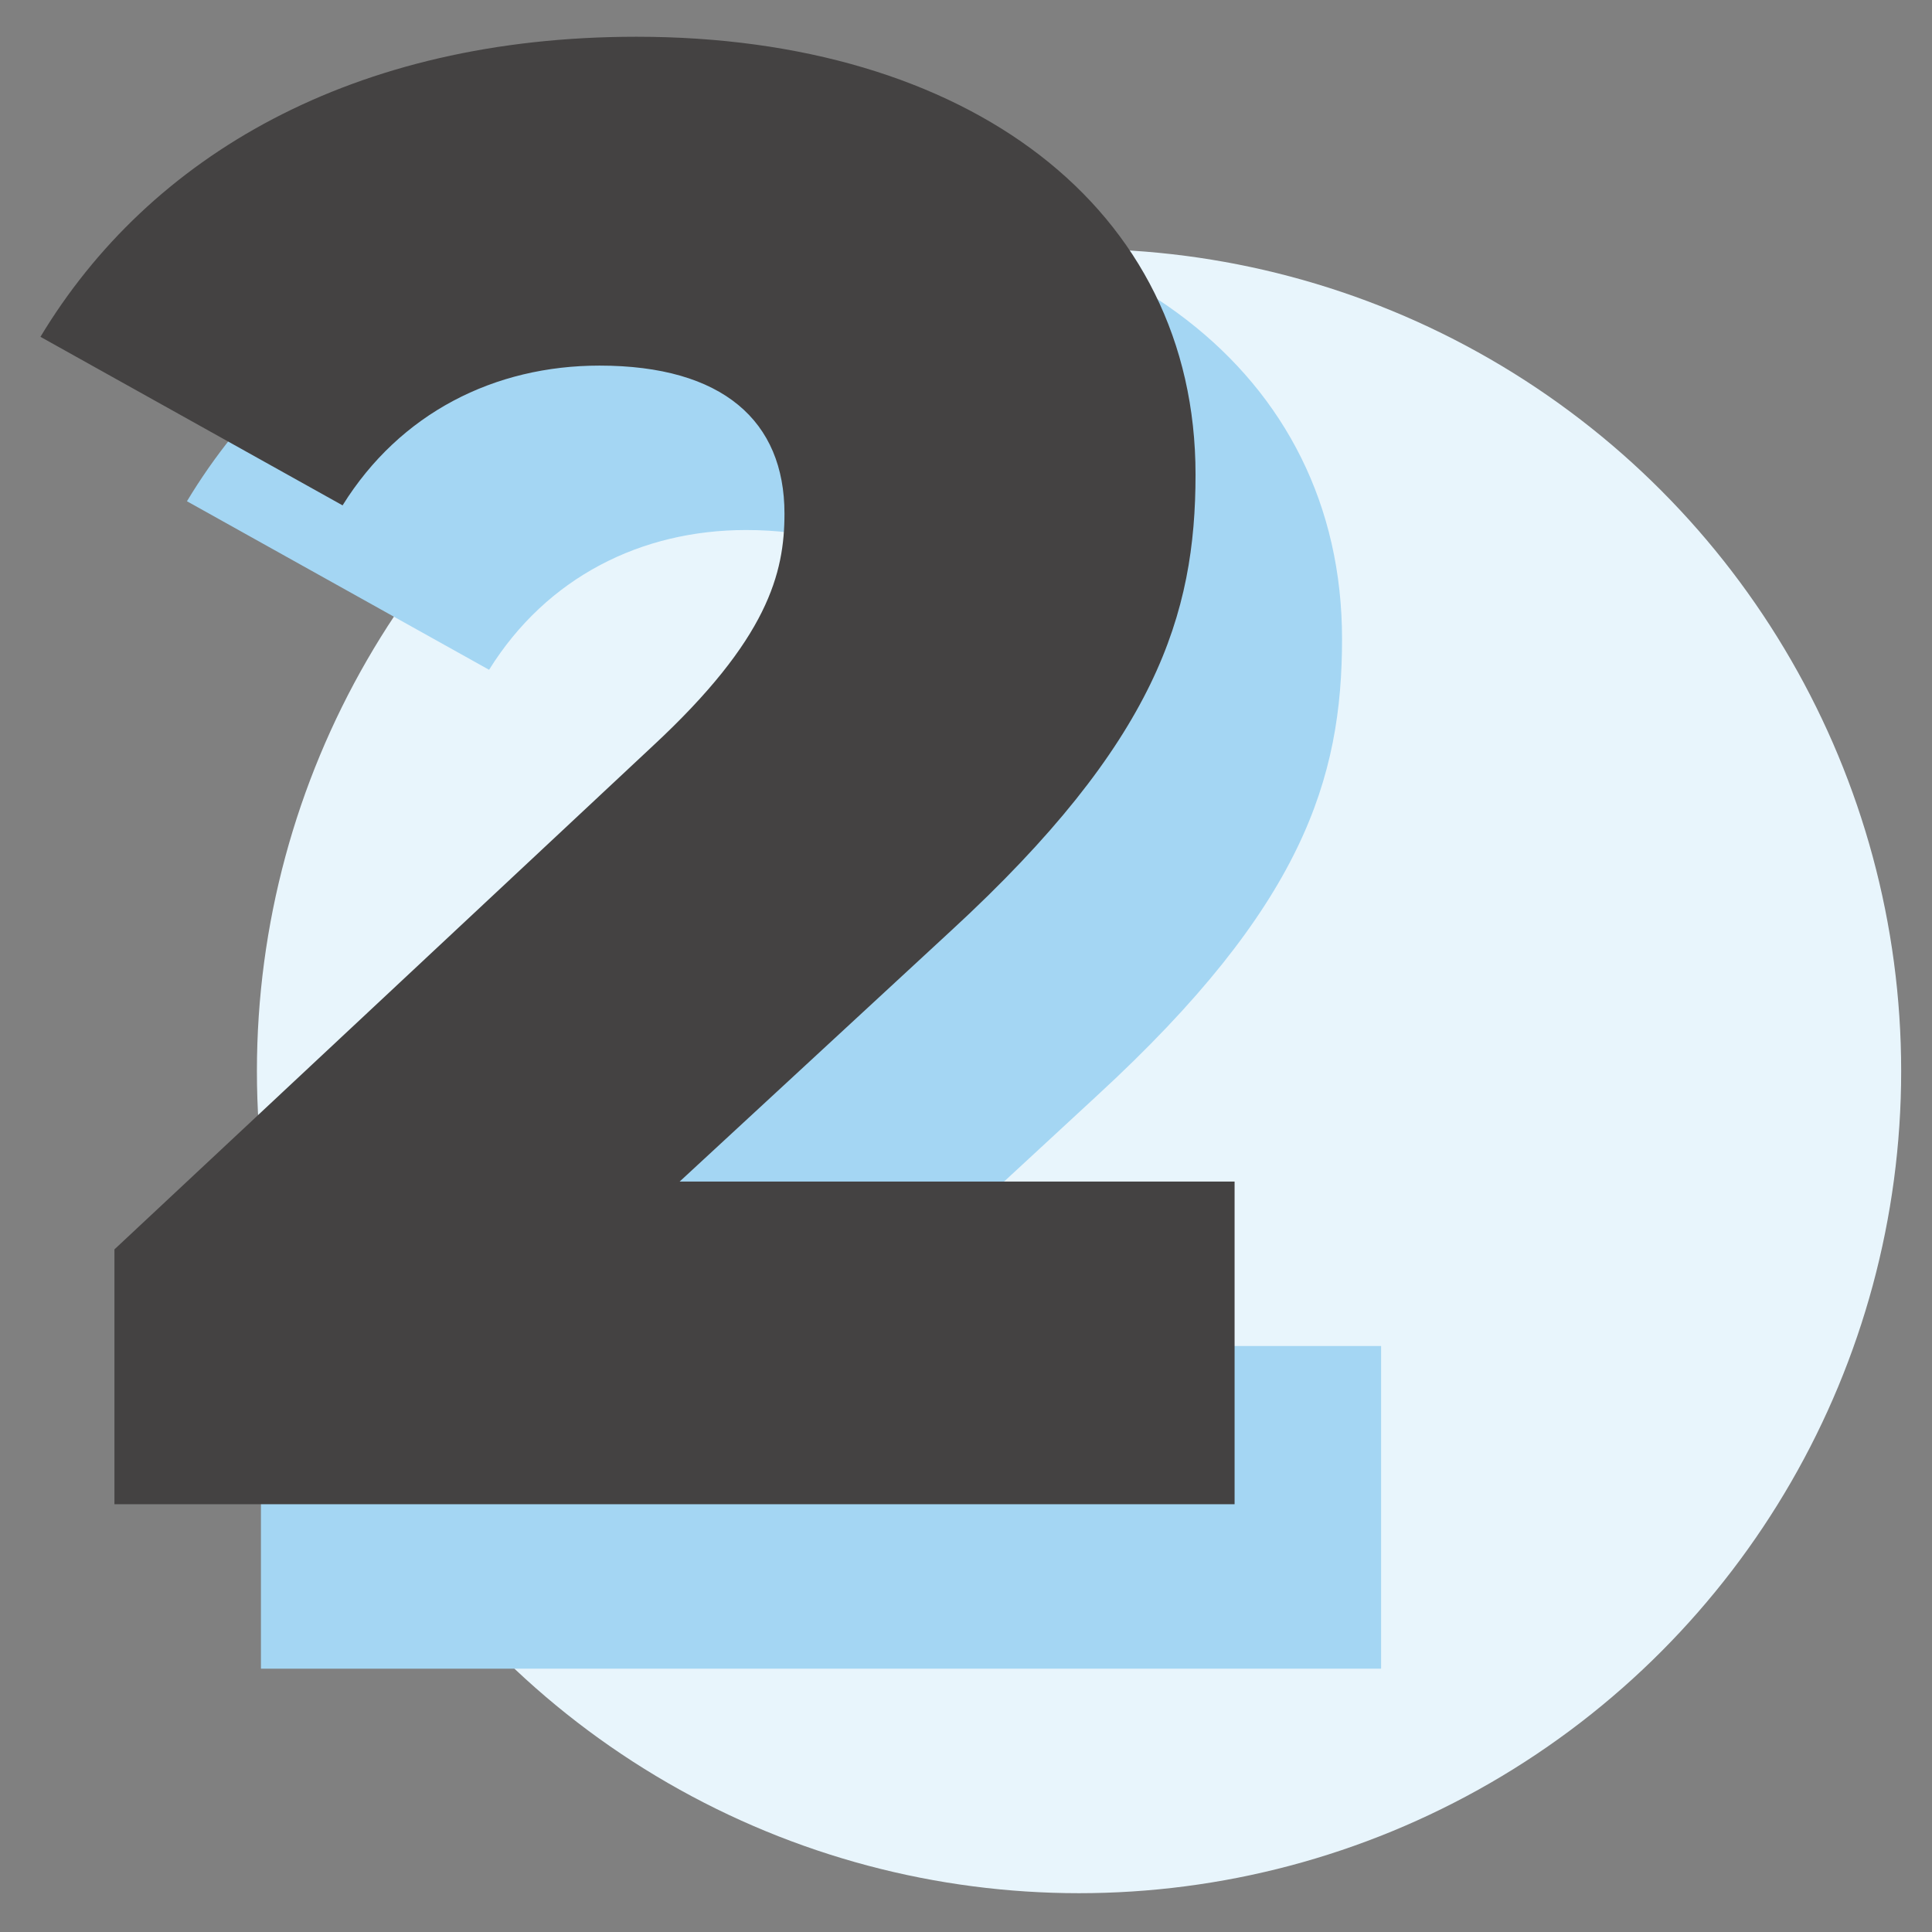
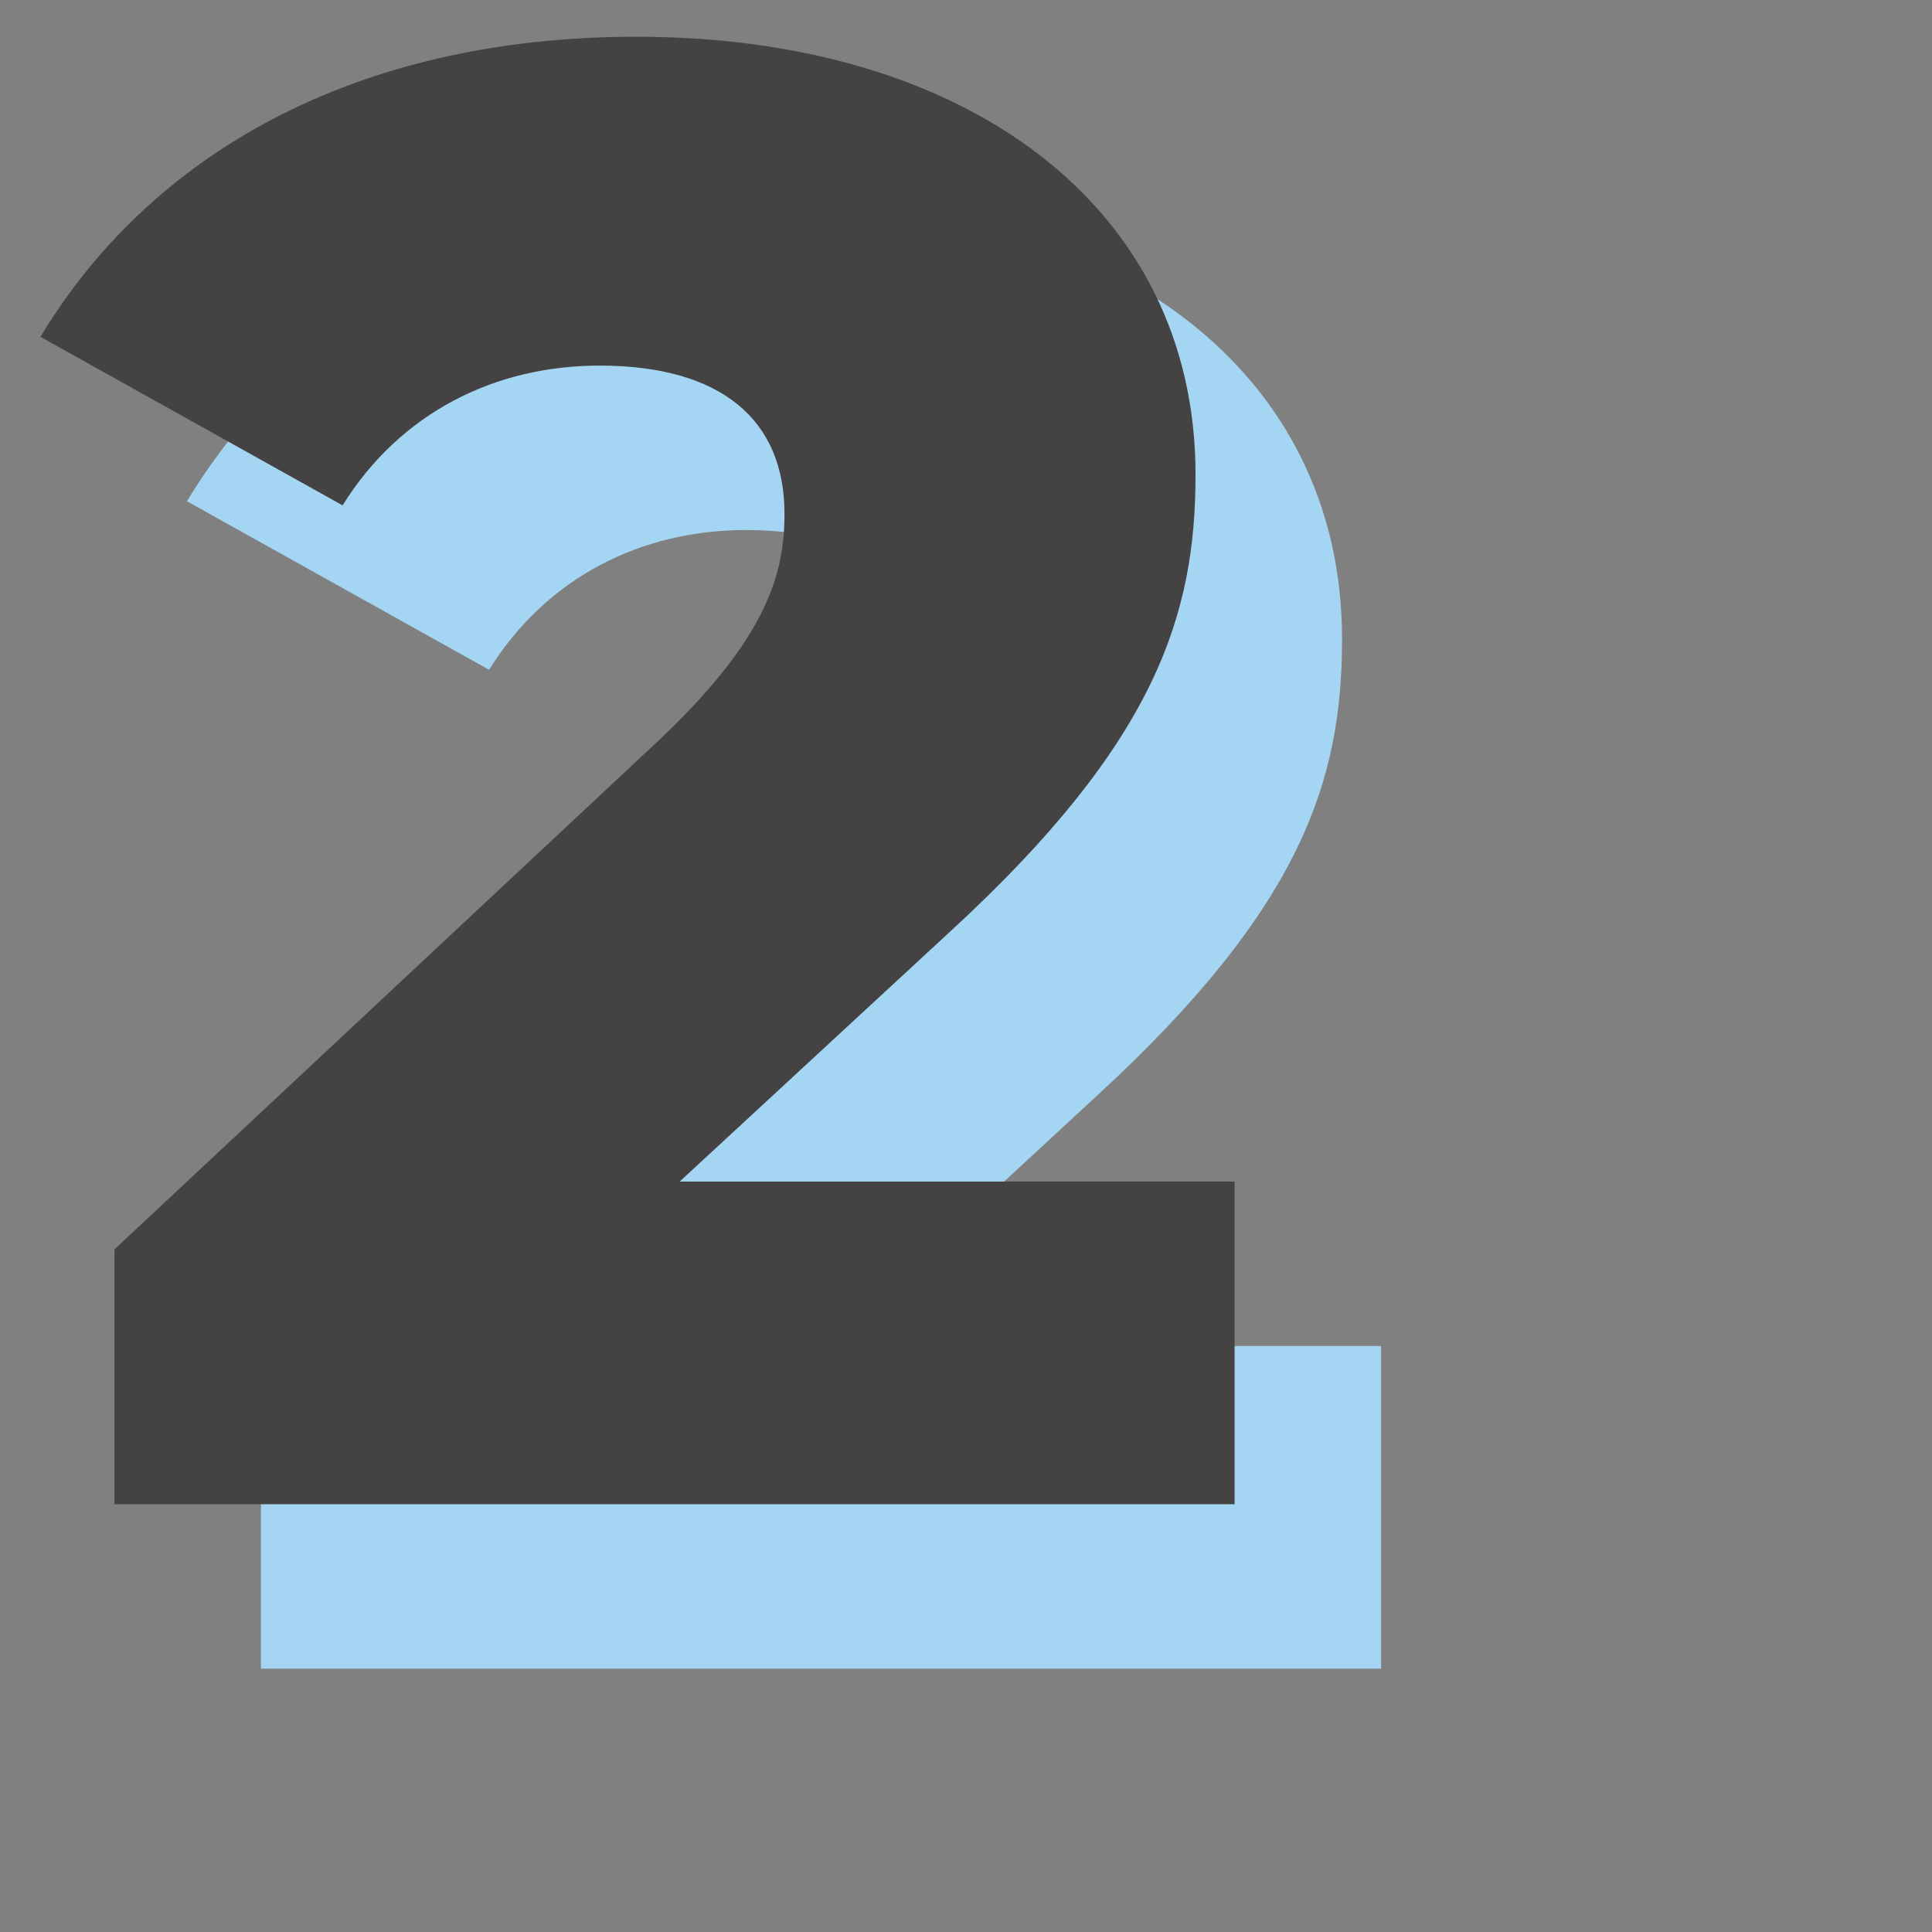
<svg xmlns="http://www.w3.org/2000/svg" width="47" height="47" viewBox="0 0 47 47" fill="none">
  <rect x="0" y="0" width="47" height="47" fill="#808080" stroke="none" />
-   <circle cx="26.25" cy="26.056" r="20" fill="#E8F5FC" />
  <path d="M20.098 32.744L26.698 26.644C31.698 22.044 32.648 18.944 32.648 15.544C32.648 9.044 27.098 4.894 19.048 4.894C12.148 4.894 7.198 7.794 4.548 12.194L11.898 16.294C13.298 14.044 15.598 12.894 18.148 12.894C21.148 12.894 22.648 14.244 22.648 16.494C22.648 17.944 22.248 19.544 19.448 22.144L6.348 34.394V40.594H33.598V32.744H20.098Z" fill="#A4D6F3" />
  <path d="M16.534 28.744L23.134 22.644C28.134 18.044 29.084 14.944 29.084 11.544C29.084 5.044 23.534 0.894 15.484 0.894C8.584 0.894 3.634 3.794 0.984 8.194L8.334 12.294C9.734 10.044 12.034 8.894 14.584 8.894C17.584 8.894 19.084 10.244 19.084 12.494C19.084 13.944 18.684 15.544 15.884 18.144L2.784 30.394V36.594H30.034V28.744H16.534Z" fill="#444242" />
</svg>